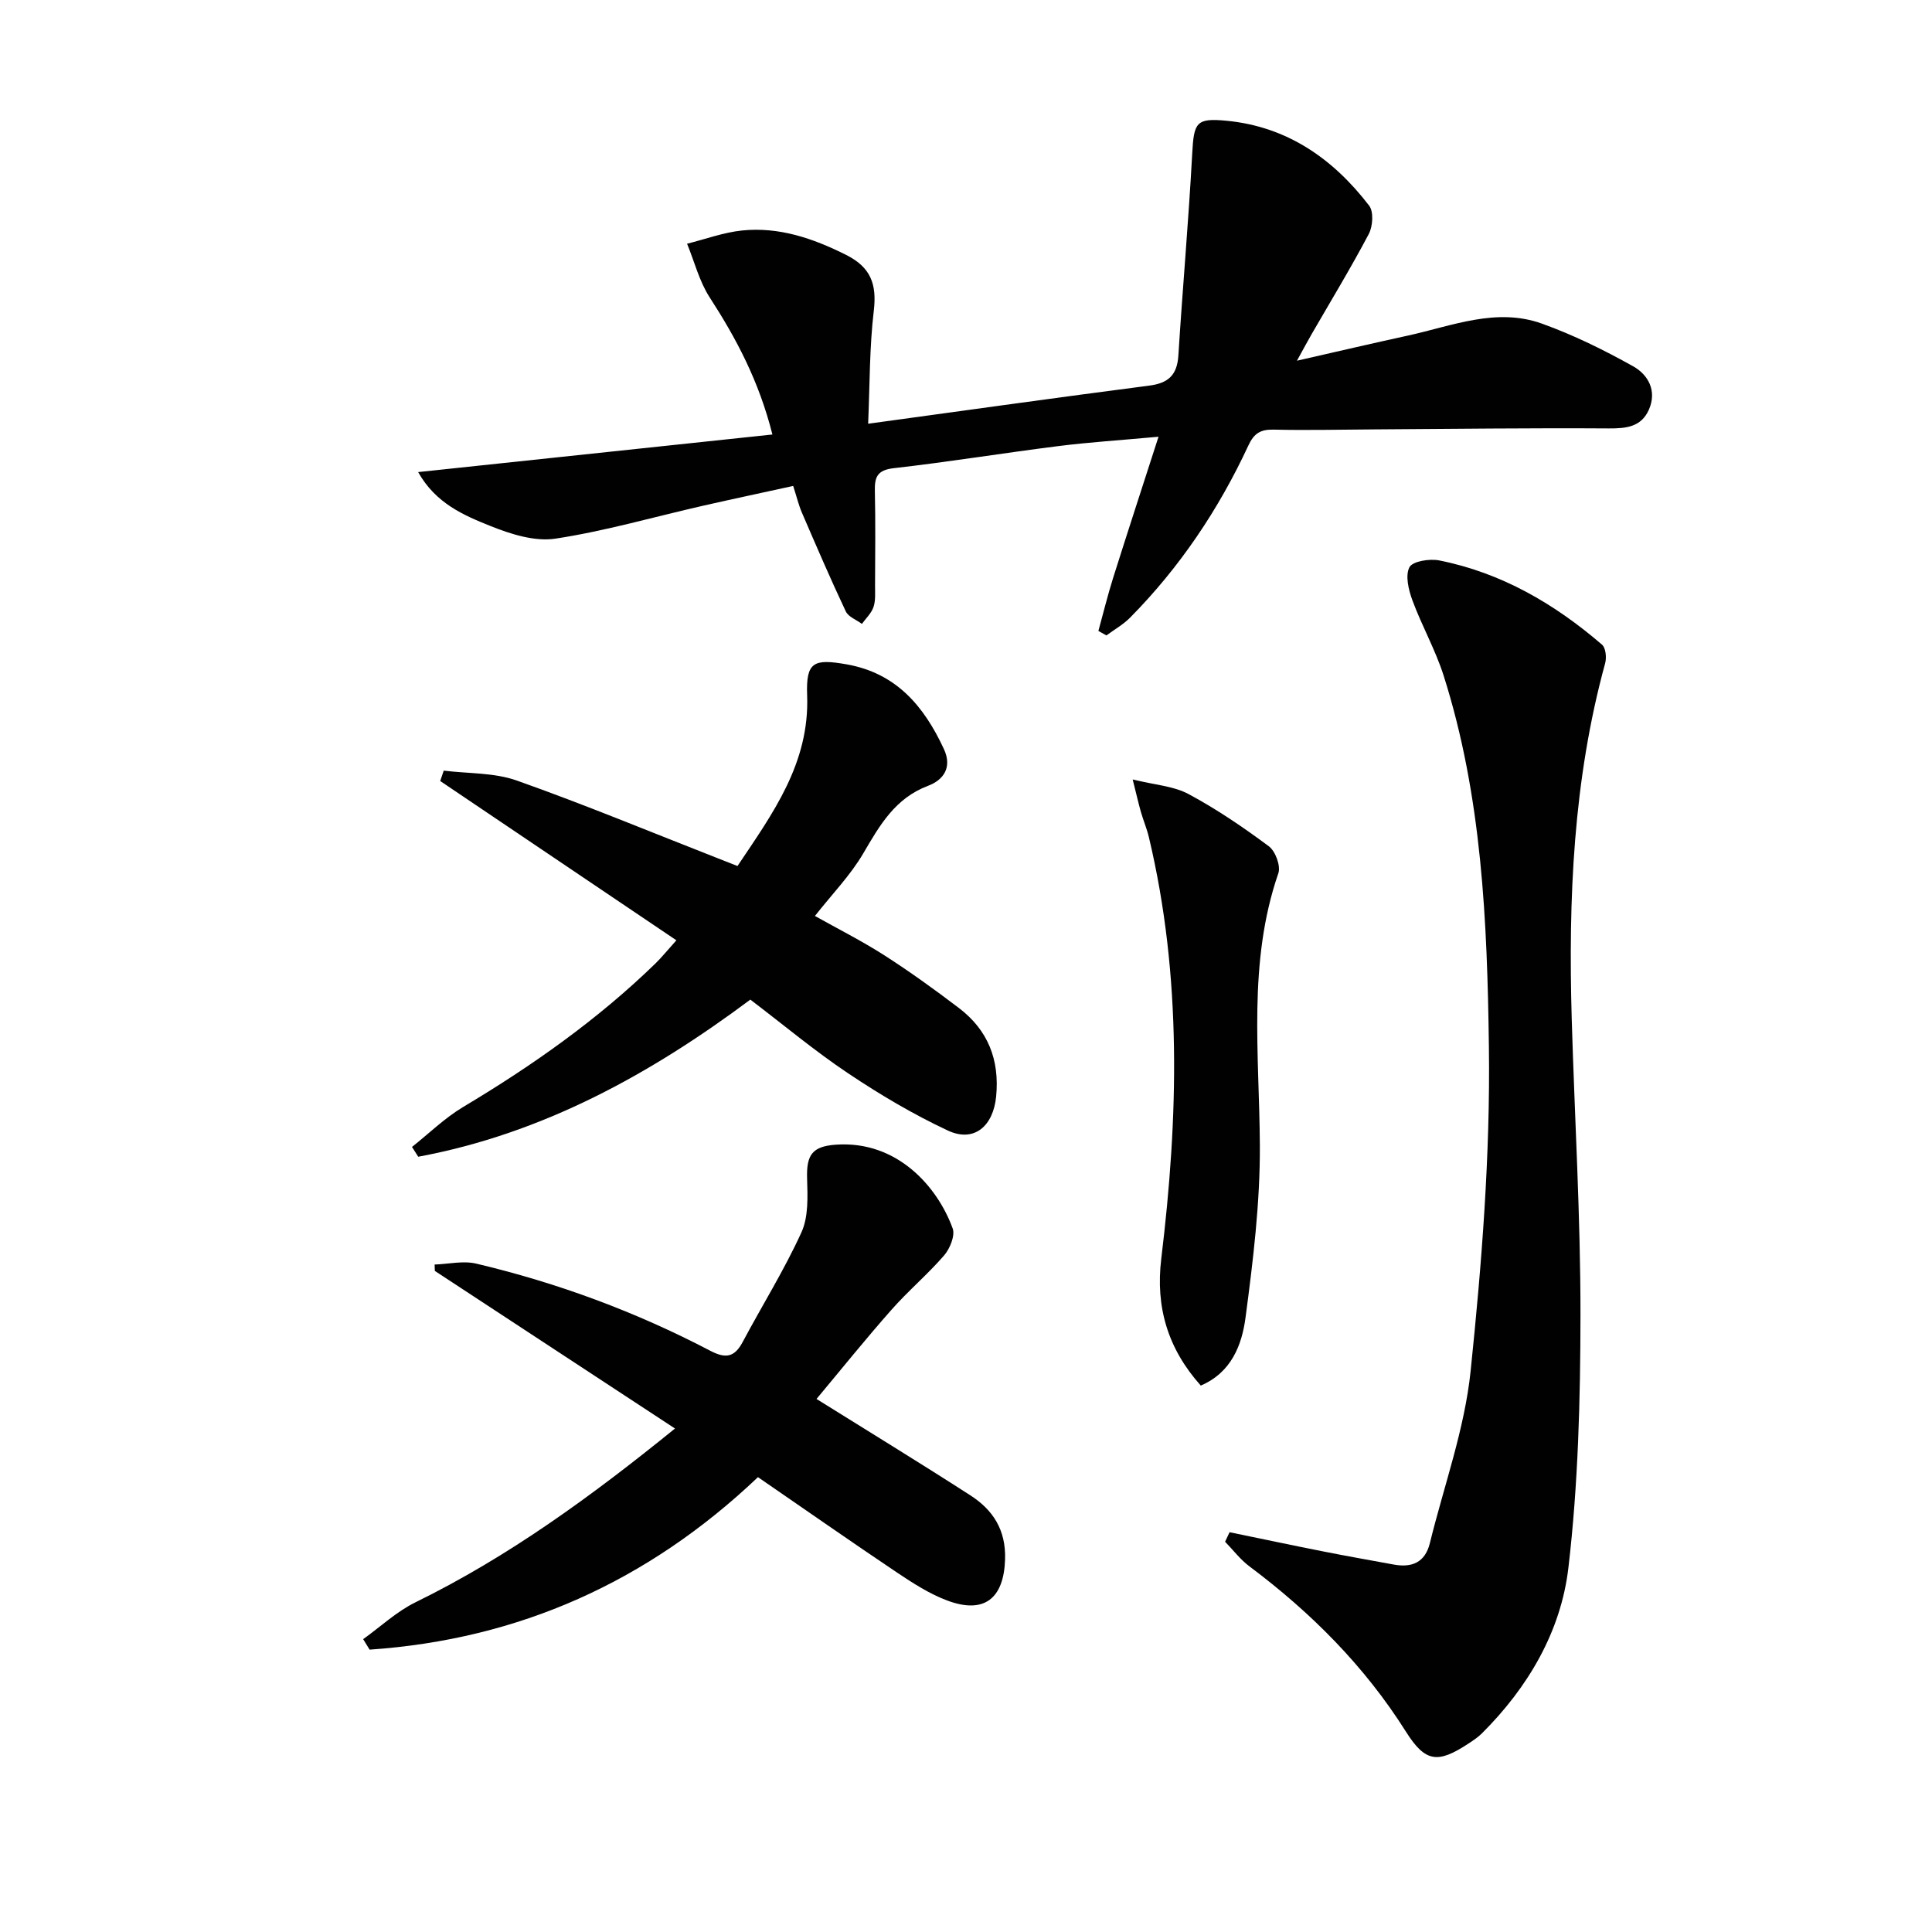
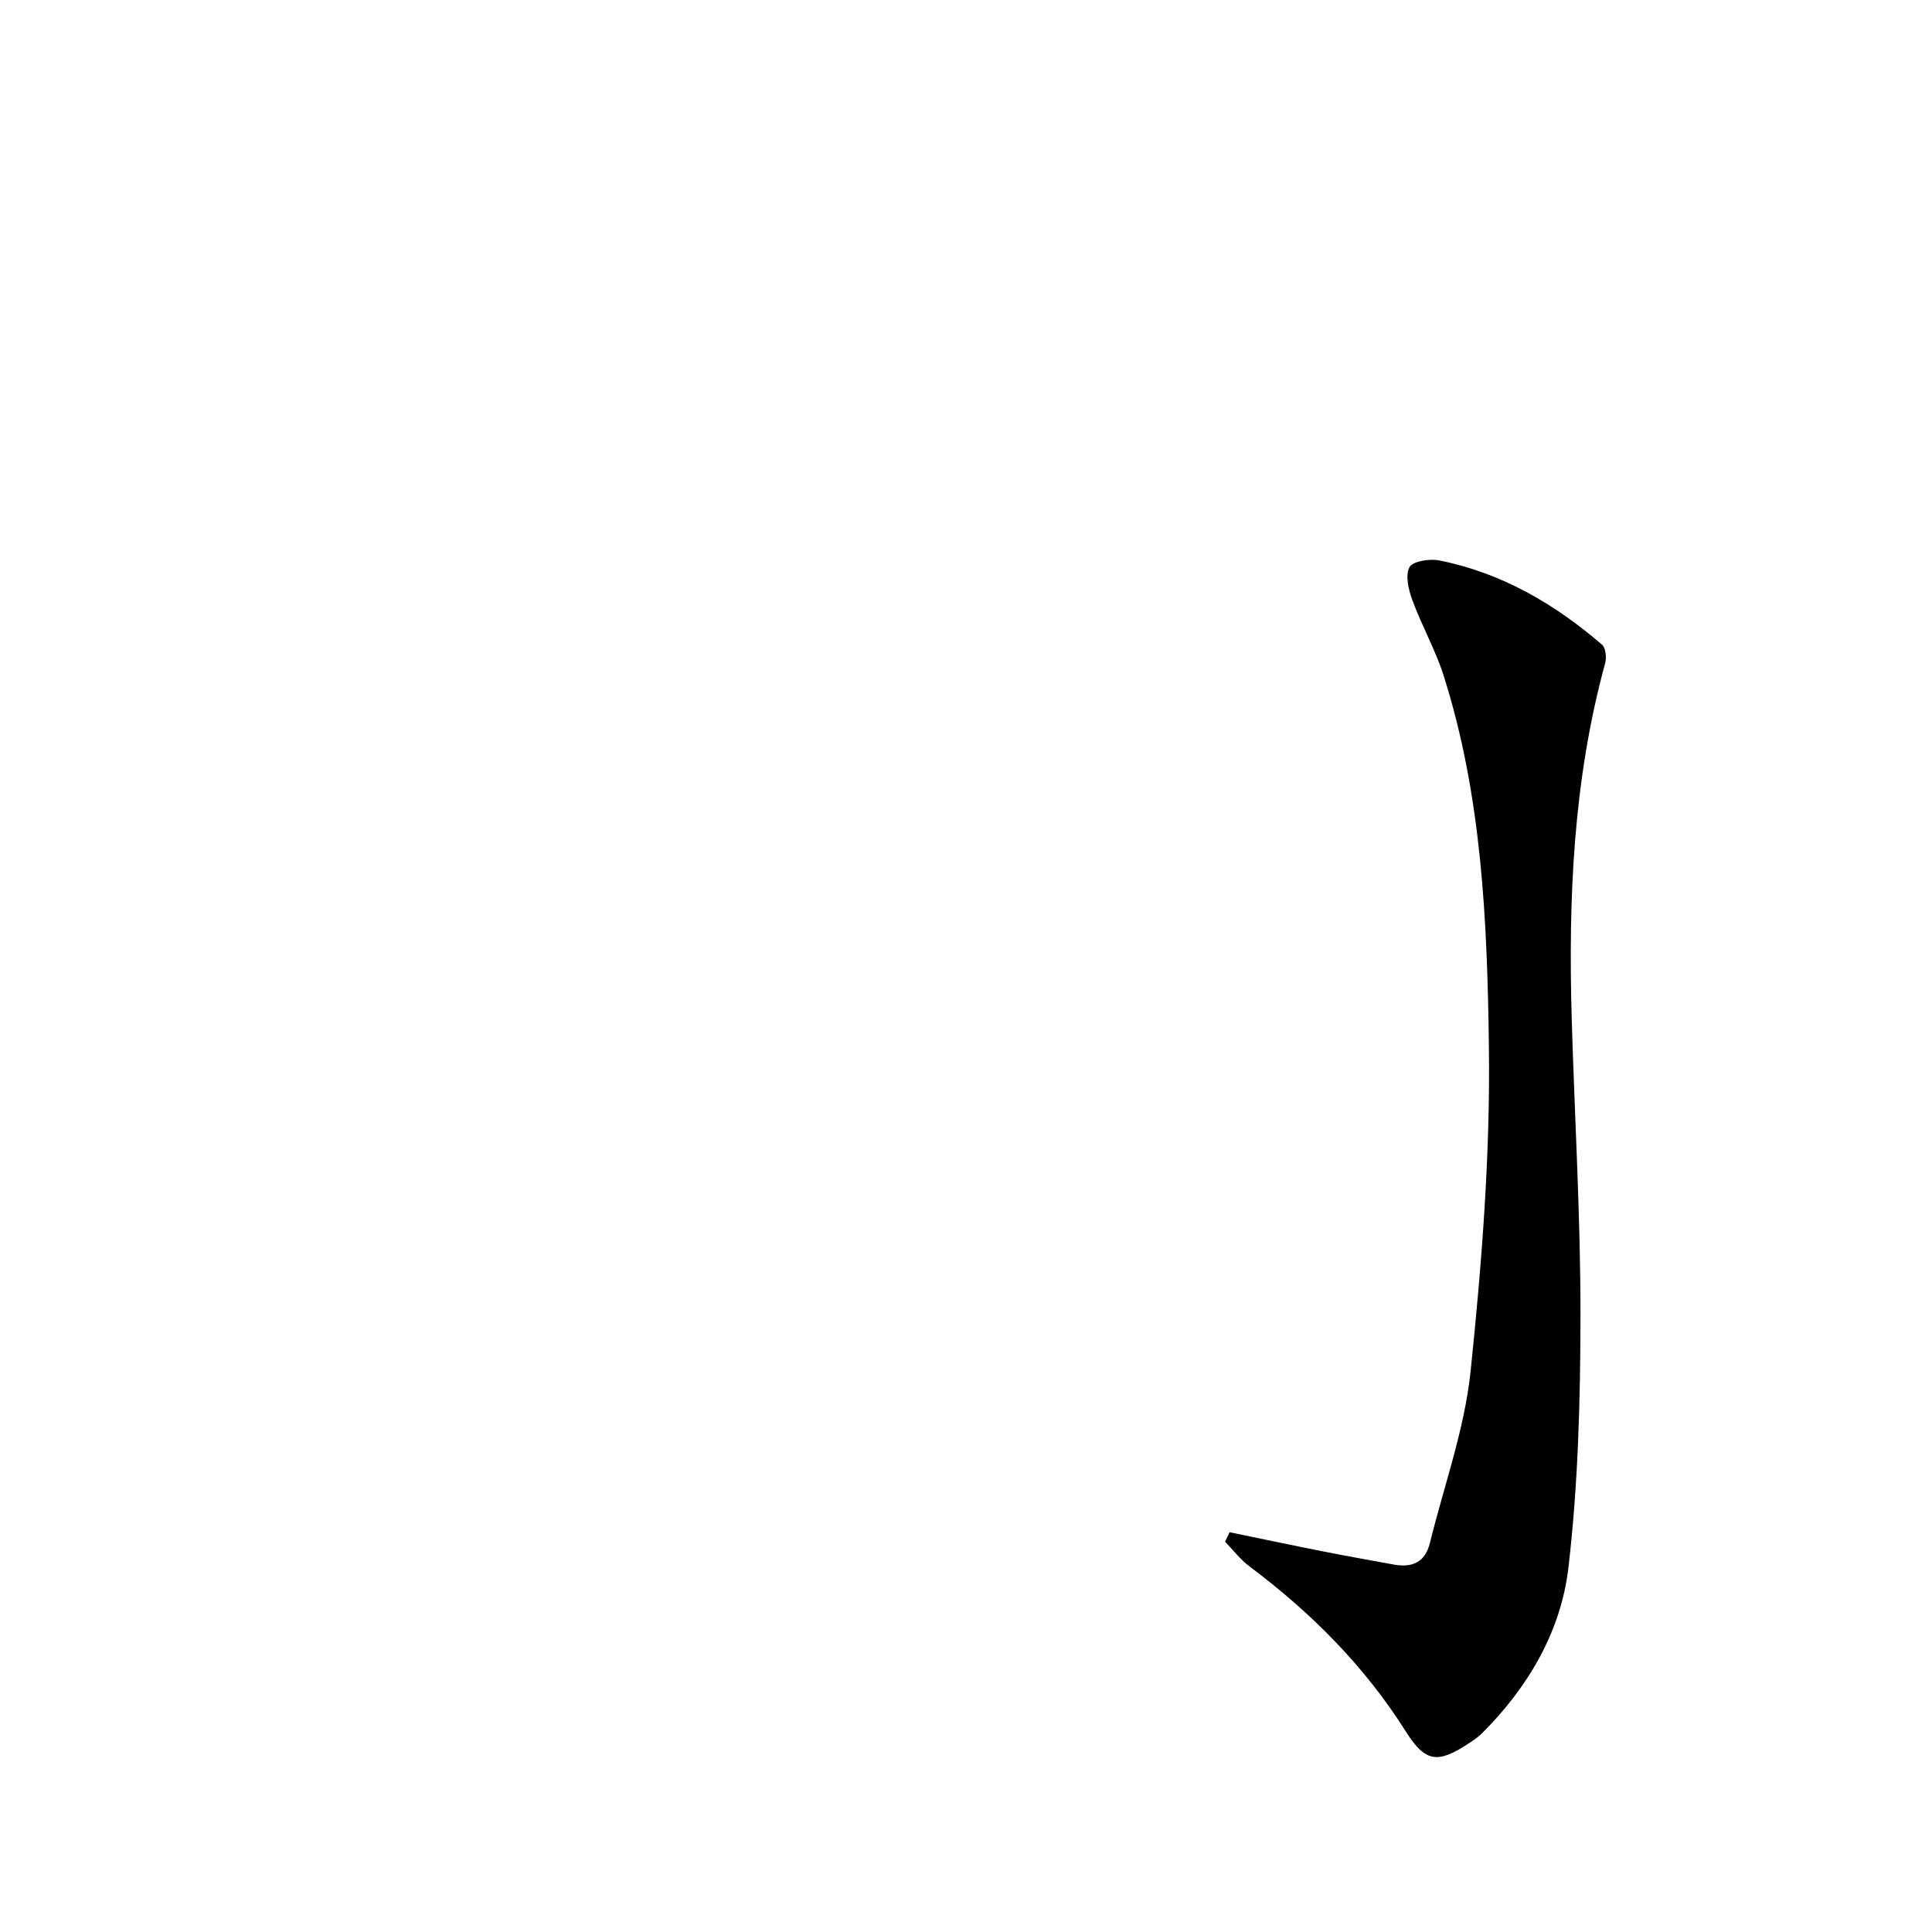
<svg xmlns="http://www.w3.org/2000/svg" enable-background="new 0 0 400 400" viewBox="0 0 400 400">
  <g fill="#010101">
-     <path d="m179.74 87.73c20.02-2.74 39.09-5.42 58.18-7.89 3.99-.51 5.79-2.2 6.05-6.24.87-13.91 2.11-27.8 2.86-41.72.35-6.54.79-7.49 7.12-6.88 12.55 1.21 22.06 7.86 29.52 17.58.96 1.25.76 4.28-.08 5.87-3.71 7.03-7.85 13.84-11.83 20.73-.82 1.42-1.59 2.87-3.04 5.5 8.33-1.89 15.61-3.6 22.92-5.19 9.19-2 18.36-5.9 27.85-2.47 6.5 2.34 12.8 5.44 18.84 8.82 3.11 1.74 4.98 5.09 3.25 8.99-1.59 3.57-4.67 3.89-8.3 3.87-16.14-.11-32.27.1-48.41.2-7 .04-14 .21-20.99.05-2.73-.06-4.06.78-5.23 3.31-6.15 13.23-14.2 25.21-24.47 35.61-1.42 1.44-3.27 2.47-4.91 3.69-.55-.31-1.11-.62-1.66-.93 1.01-3.66 1.91-7.36 3.05-10.98 2.97-9.42 6.04-18.82 9.4-29.23-8.06.74-14.43 1.14-20.75 1.94-11.36 1.43-22.67 3.28-34.05 4.57-3.45.39-4 1.84-3.93 4.78.15 6.5.06 13 .04 19.5-.01 1.5.14 3.09-.32 4.46-.43 1.29-1.57 2.34-2.4 3.5-1.14-.85-2.81-1.45-3.34-2.59-3.19-6.75-6.14-13.62-9.1-20.48-.65-1.51-1.03-3.13-1.79-5.49-6.19 1.36-12.43 2.68-18.64 4.09-10.19 2.32-20.28 5.25-30.58 6.82-4.26.65-9.2-.91-13.39-2.59-5.57-2.23-11.38-4.68-15.04-11.19 24.71-2.62 48.8-5.17 73.35-7.78-2.8-11.1-7.48-19.88-12.99-28.39-2.15-3.32-3.15-7.39-4.68-11.11 3.79-.94 7.54-2.34 11.38-2.74 7.66-.78 14.67 1.61 21.52 5.04 5.14 2.57 6.41 6.07 5.76 11.58-.9 7.54-.82 15.21-1.17 23.39z" />
    <path d="m254.57 317.23c6.43 1.32 12.86 2.69 19.3 3.96 4.87.97 9.77 1.83 14.66 2.73 3.79.7 6.52-.42 7.51-4.44 2.92-11.88 7.2-23.61 8.44-35.66 2.31-22.28 4.08-44.77 3.78-67.13-.34-25.82-1.43-51.85-9.38-76.84-1.7-5.33-4.52-10.3-6.46-15.57-.79-2.15-1.51-5.11-.61-6.84.65-1.25 4.18-1.81 6.17-1.41 12.87 2.56 23.86 8.97 33.7 17.44.78.67.97 2.68.65 3.85-6.62 24.16-7.64 48.83-6.92 73.67.6 20.44 1.83 40.89 1.81 61.33-.02 17.44-.47 34.98-2.5 52.27-1.55 13.2-8.34 24.76-17.93 34.31-.82.81-1.81 1.46-2.78 2.1-6.34 4.17-8.91 3.89-12.93-2.48-8.56-13.58-19.64-24.66-32.41-34.23-1.89-1.41-3.36-3.38-5.03-5.09.32-.65.63-1.31.93-1.97z" />
-     <path d="m169.05 289.64c10.79 6.74 21.41 13.22 31.86 19.96 4.67 3.01 7.37 7.14 7.18 13.24-.25 8.06-4.26 11.41-11.95 8.54-3.67-1.37-7.1-3.58-10.39-5.78-9.64-6.47-19.16-13.13-28.82-19.77-22.89 21.73-49.58 33.6-80.41 35.71-.44-.72-.89-1.45-1.33-2.17 3.59-2.57 6.91-5.71 10.83-7.63 19.25-9.44 36.39-21.92 53.73-35.98-16.91-11.1-33.31-21.86-49.72-32.63-.02-.44-.03-.88-.05-1.32 2.88-.1 5.92-.83 8.62-.19 16.87 3.99 33.04 9.98 48.41 18.02 3.22 1.69 5.05 1.4 6.75-1.79 4.04-7.59 8.62-14.91 12.17-22.71 1.48-3.24 1.28-7.43 1.17-11.17-.15-4.87 1.06-6.64 6-6.98 12.66-.87 21 8.71 24.14 17.34.54 1.49-.57 4.2-1.78 5.6-3.42 3.95-7.47 7.35-10.92 11.28-5.37 6.07-10.45 12.4-15.49 18.43z" />
-     <path d="m152.69 179.3c7.3-10.89 14.95-21.28 14.42-35.36-.26-6.91 1.35-7.59 8.15-6.4 10.32 1.82 16.05 8.68 20.16 17.53 1.76 3.79-.04 6.4-3.27 7.62-6.82 2.57-10 8.15-13.41 13.98-2.65 4.53-6.43 8.41-10.02 12.97 4.72 2.65 9.69 5.15 14.35 8.13 5.3 3.4 10.43 7.1 15.44 10.91 6.03 4.58 8.47 10.71 7.73 18.35-.6 6.11-4.54 9.58-9.99 7.04-7.17-3.35-14.06-7.44-20.65-11.85-6.9-4.61-13.29-9.97-20.25-15.26-20.73 15.47-43.06 27.76-68.76 32.53-.43-.68-.86-1.36-1.29-2.03 3.51-2.78 6.76-5.98 10.57-8.26 14.33-8.56 27.88-18.1 39.87-29.76 1.18-1.15 2.22-2.45 4.3-4.76-16.49-11.12-32.69-22.05-48.9-32.98.24-.72.48-1.43.73-2.15 5.07.63 10.45.39 15.15 2.06 14.06 4.98 27.85 10.71 41.75 16.15 1.2.47 2.4.94 3.92 1.54z" />
-     <path d="m248.61 286.87c-6.83-7.64-9.4-16.25-8.18-26.29 3.54-29.2 4.32-58.35-2.57-87.26-.42-1.77-1.15-3.47-1.65-5.22-.49-1.72-.88-3.46-1.7-6.72 4.56 1.13 8.45 1.35 11.56 3.02 5.82 3.12 11.34 6.88 16.64 10.82 1.35 1.01 2.48 4.06 1.96 5.57-6.38 18.49-3.93 37.45-3.83 56.36.06 11.89-1.4 23.84-2.97 35.66-.75 5.64-2.91 11.34-9.26 14.06z" />
  </g>
</svg>